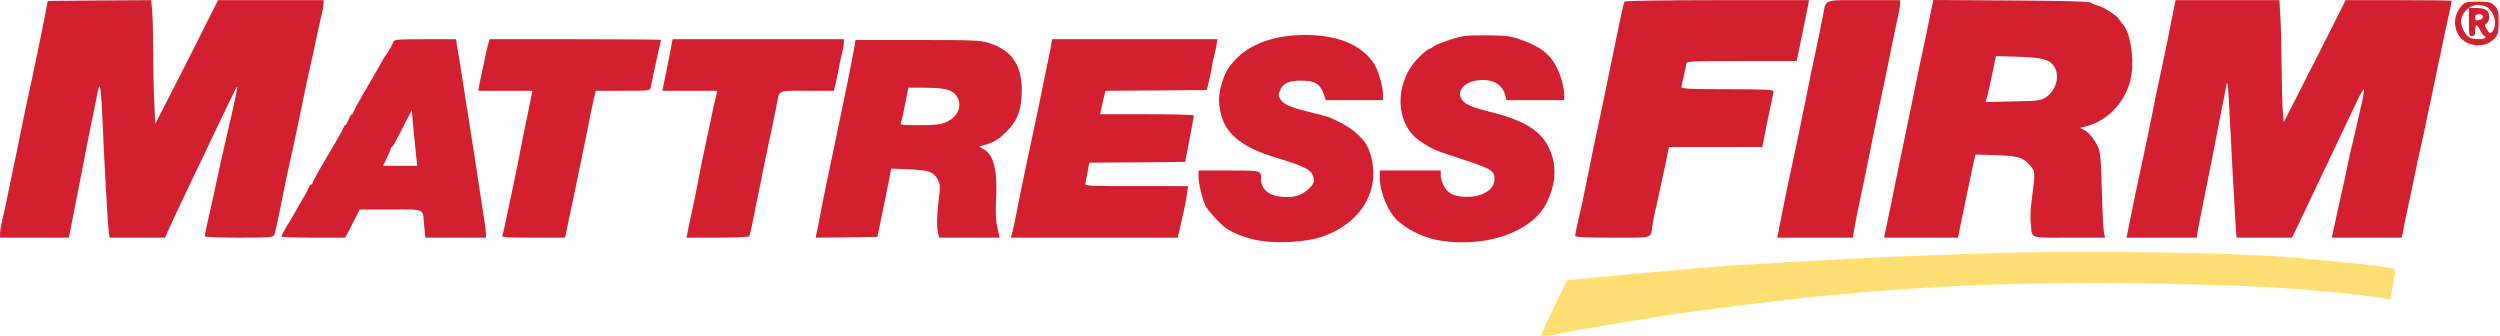
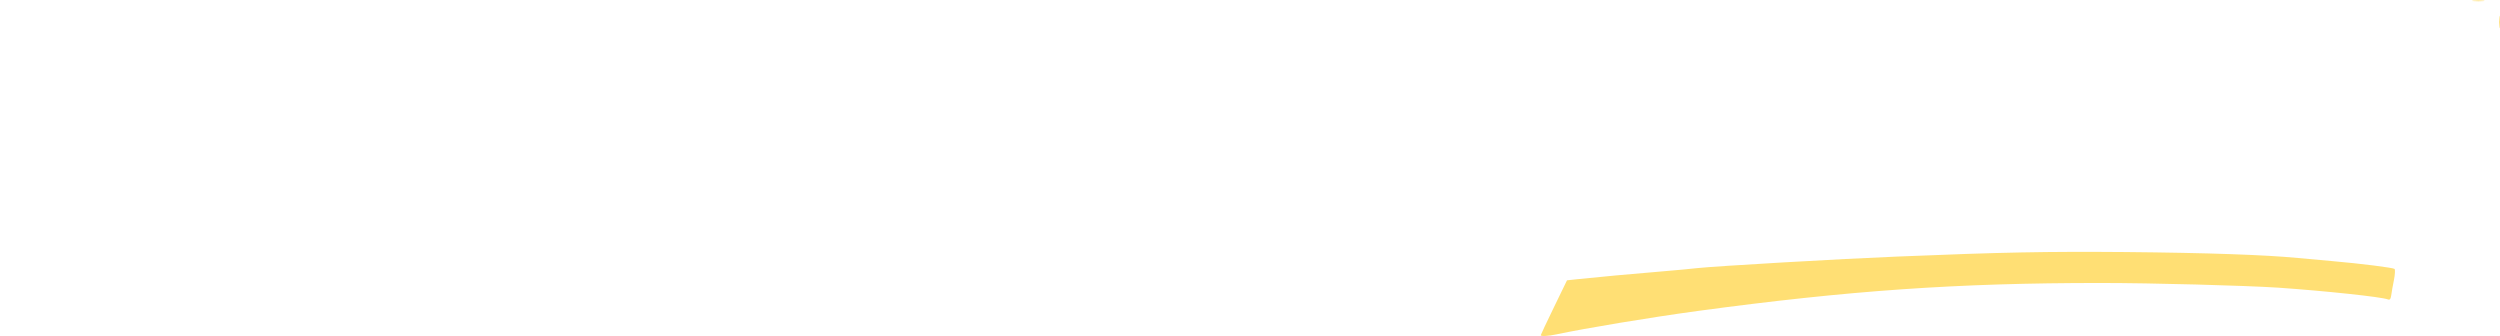
<svg xmlns="http://www.w3.org/2000/svg" width="2500" height="336" viewBox="0 -0.1 1599.85 215.03">
  <g fill="#FFDF74">
    <path d="M986 214.4c0-.301 3.8-8.301 8.399-17.801l8.4-17.3 6.399-.7c11.301-1.199 36.9-3.6 54.301-5 9.399-.8 19.5-1.699 22.5-2.1 11.699-1.3 92.8-6 128-7.4 67.699-2.8 95.899-3.3 146-2.899 53.3.5 89.6 1.8 110.5 3.8 6.1.6 16 1.5 22 2 18.399 1.6 38.899 4.2 39.899 5 .5.5.3 3.6-.399 7.2-.7 3.5-1.5 7.8-1.7 9.6-.4 2.601-.9 3.2-2.2 2.7-4.1-1.6-39.9-5.4-70.1-7.5-21.601-1.4-80.5-3-114-3-91.601 0-160.601 4.8-257.5 17.9-30.801 4.199-72.2 11.1-90.5 15-5.099 1.1-9.999 1.4-9.999.5zM1599.3 14c0-3.6.2-5 .399-3.2.2 1.7.2 4.7 0 6.5-.199 1.7-.399.3-.399-3.3zM1582.8.3c1.7-.2 4.7-.2 6.5 0 1.7.2.3.4-3.3.4-3.6 0-5-.2-3.2-.4z" />
  </g>
  <g fill="#D22030">
-     <path d="M806.1 153.9c-8.3-1.4-17.4-4.801-21.9-8.301-4.1-3.1-11.3-11-12.699-13.899-2.2-4.7-4.5-14.2-4.5-18.7v-4H786.4c21 0 20.601-.1 20.601 5.5 0 6.1 4.5 10.3 11.899 11.2 8.5 1 13.7-.4 18.3-4.7 3.5-3.4 4-4.3 3.4-7.1-1-5.301-4.6-7.2-24.6-13.3-20.301-6.2-30.9-14.3-34.301-26.4-2.1-7.7-2.1-12.8-.1-20 2.3-7.9 4-10.9 9.3-16.5 8.4-8.9 22.7-14.5 39.101-15.3 23.6-1.2 41.199 5.4 49.5 18.6 2.699 4.3 5.5 14.1 5.5 19.4V64h-36.601L847 59.8c-2.301-6.3-5.7-8.3-14.301-8.3C824.5 51.5 821 53.2 819 58c-1 2.5-1 3.4.5 5.6 2.1 3.2 6.3 5 19 8.1 5.5 1.3 10.899 2.8 12 3.2 9.1 3.9 14.699 7.4 19.199 11.8 4.2 4.2 5.601 6.6 7.301 11.9 6.899 22.5-5.801 44.3-31 52.8-10.2 3.4-27.6 4.5-39.9 2.5zM922.5 154c-10.101-1.5-19.7-5.8-27.5-12.3-6.301-5.2-12-18.5-12-27.9V109h39v3c0 1.6.699 4.4 1.6 6.2 2.5 5.1 6 7.2 13.2 7.6 11 .7 19.6-4.2 19.6-11.3 0-5.7-1.7-6.6-27.3-14.9-11.2-3.7-12.8-4.4-20.2-9.3-15.899-10.5-17-36.4-2.2-52.3 3-3.3 6.4-6.2 7.601-6.6s2.7-1.2 3.3-1.9c.7-.7 5.2-2.5 10.1-4.1 8.101-2.7 10-2.9 23.301-2.9 13.3.1 15.199.3 22.5 2.9 15.3 5.3 21.6 11.7 26 26.1.8 2.8 1.5 6.7 1.5 8.8V64H964l-.601-2.7c-1.8-7.5-8.2-11.1-17.7-10C936.8 52.4 932 58.2 935.5 63.6c2.1 3.2 6 4.8 18.899 8.1 24 6 34.7 13.8 39 28.5 2.7 9.399 1.5 19.1-3.7 29.6C980.8 148 951.8 158.4 922.5 154zM0 149.3c0-1.6.5-4.6 1-6.8.6-2.2 1.7-7.4 2.6-11.5.8-4.1 2.2-10.6 3-14.5 3.1-14.7 4.3-20.3 6.3-30.5 1.2-5.8 2.801-13.4 3.5-17 .801-3.6 2.2-10.1 3.101-14.5 1-4.4 2.399-10.9 3.1-14.5 1.601-7.5 3.7-17.6 6.2-30.5l1.7-9 33.1-.3L96.7 0l.7 7.6c.3 4.3.6 15.9.6 25.9s.3 24.4.7 31.9l.6 13.8 1.7-3.3c1-1.9 6.3-12.4 12-23.4 5.6-11 11.1-21.8 12.2-24 1.1-2.2 4.699-9.5 8.1-16.2L139.5 0H207v2.3c0 1.2-.5 4-1 6.2-1 3.9-2.2 9.3-5.4 24.5-.899 4.1-2.3 10.4-3.1 14s-2.4 11-3.5 16.5-2.6 12.9-3.4 16.5-2.2 10.1-3.1 14.5c-1 4.4-2.4 10.9-3.2 14.5-.8 3.6-2.3 10.8-3.3 16-3 15.1-4.8 23.4-5.5 25.3-.7 1.5-2.7 1.7-22.601 1.7C140 152 131 151.6 131 151.1c0-1 2-10.399 4.6-21.6.8-3.3 2.3-10.3 3.4-15.5 1.1-5.2 2.6-12.2 3.399-15.5.801-3.3 2.2-9.4 3.101-13.5.899-4.1 2.3-10.2 3.1-13.5 2.2-9.6 3.4-15.8 3.101-16.1-.301-.3-4.601 8.5-27.4 56.6-2.5 5.2-6.9 14.5-9.8 20.5-2.9 6.1-6 12.9-7.101 15.3l-1.8 4.2H70.2l-.601-3.5c-.6-3.1-2.899-44.5-4.2-75-.5-12.6-1.199-19-2-18.2-.199.2-1.1 4-1.899 8.3-.8 4.3-2.2 11.1-3 14.9-.8 3.9-2.5 12-3.601 18-1.1 6.1-2.699 13.9-3.399 17.5-2.5 12.6-4.5 22.6-5.5 28-.601 3-1.3 6.5-1.5 7.8L44 152H0v-2.7zM180 151.3c0-.5 1.6-3.399 3.399-6.5 1.9-3.1 4.601-7.6 5.9-10 1.3-2.399 3.6-6.3 5.1-8.8s2.9-5.3 3.301-6.2c.3-1 .899-1.8 1.399-1.8s.9-.5.9-1.1c0-.5 3.1-6.301 6.899-12.7C210.7 97.8 215 90.5 216.4 88c1.5-2.5 2.9-5.3 3.301-6.2.3-1 .8-1.8 1.199-1.8.4 0 1.301-1.6 2.101-3.5s1.7-3.5 2.2-3.5c.399 0 .8-.5.8-1.1 0-.5 2.899-5.8 6.3-11.7 3.5-5.9 7.5-12.8 8.9-15.3 4.6-8.2 5.3-9.4 5.8-9.9 1-1 4.1-6.5 4.7-8.3.5-1.5 2.399-1.7 20.3-1.7h19.8l.5 3.3c.3 1.7 1.2 7.5 2.1 12.7.801 5.2 2.2 13.8 3 19 1.4 9.1 2.8 18 6.101 39 .8 5.2 2.5 15.8 3.6 23.5 1.2 7.7 2.5 16.3 2.9 19 .5 2.8.899 6.2.899 7.8L311 152h-38.8l-.7-6.7c-1.1-12.6 1.4-11.3-21.4-11.3h-20l-1.6 3.3c-1 1.7-3 5.8-4.601 9l-3 5.7H200.5c-11.3 0-20.5-.3-20.5-.7zm86.4-50.5c-.3-2.9-1.1-10.9-1.8-17.8l-1.1-12.5-2.9 5.5c-1.6 3-4.3 8.2-5.899 11.5-1.7 3.3-3.4 6.2-3.9 6.3-.4.2-.8.8-.8 1.4 0 .5-1.101 3.2-2.5 5.9l-2.4 4.9H267l-.6-5.2zM321.5 150.3c.399-1 1.3-4.7 2-8.3 1.699-8.2 4.3-20.6 6.1-29 .8-3.6 2.3-11.2 3.4-17 1.1-5.8 2.6-13.4 3.399-17s2.101-9.8 2.8-13.7l1.5-7.3h-34.6l.5-3.2c.3-1.8 1.2-6 1.9-9.3.8-3.3 1.699-7.6 2-9.5.399-1.9 1.199-5.2 1.699-7.2L313.3 25h54.899c30.101 0 54.801.2 54.801.4s-.601 3.1-1.4 6.3c-1.2 4.9-3.5 15.8-5.2 24-.4 2.3-.6 2.3-17.8 2.3h-17.4l-.6 2.7c-1 3.9-3.1 14-5.5 26.3-1.2 5.8-2.8 13.7-3.6 17.5-.801 3.9-2.2 10.4-3 14.5-.801 4.1-2.2 10.7-3 14.5-.9 3.9-2.101 9.6-2.7 12.8l-1.2 5.7h-20.4c-19.001 0-20.4-.1-19.7-1.7zM440 148.3c.5-2.1 1.6-7.399 2.5-11.8 1-4.4 2.6-12.3 3.6-17.5 2-10.5 3.9-19.9 6.2-30.5.899-3.8 2.2-10.4 3.1-14.5.8-4.1 1.7-8.2 2-9 .2-.8.7-2.7 1-4.2l.6-2.8h-35.2l.7-3.2c.899-3.9 3.1-14.9 4.699-23.5l1.2-6.3H540v2.3c0 1.2-.601 4.7-1.4 7.7-.7 3-1.7 7.3-2 9.5-.4 2.2-1.2 6.1-1.8 8.7l-1.2 4.8h-17.2c-19.4 0-17.4-.9-19.4 9-.5 3-1.7 8.4-2.4 12-2.9 13.2-4.7 21.8-6.7 32-7.1 35.4-7.899 39.1-8.5 40.1-.3.5-9.399.9-20.3.9h-19.8l.7-3.7zM522.4 149.8c.3-1.3 1.101-5 1.7-8.3s1.7-8.9 2.4-12.5c.8-3.6 2.3-11.2 3.5-17 1.199-5.8 2.8-13.5 3.6-17.2.8-3.8 2-9.8 2.8-13.5.8-3.8 2.101-10.2 3-14.3 2-9.5 5.4-26.5 7-35l1.101-6.5H587c35.5 0 40.1.2 45.5 1.8 16 4.9 22.5 15.6 21.199 34.8-.6 9.6-3.3 15.8-9.5 21.9-5.199 5.2-7.699 6.8-13.6 8.5l-4 1.2 3.1 1.8c6.301 3.7 8.7 13.7 7.7 32.5-.399 8.4-.2 13.2.9 17.8l1.399 6.2H601l-.7-2.7c-1-4-.8-12.399.5-22.3.899-7.4.899-8.9-.601-12-2.399-5-6-6.3-18.8-6.8l-11.1-.4-1.7 8.8c-1 4.9-2.4 11.801-3.1 15.4-.801 3.6-2 9.4-2.7 13l-1.3 6.5-19.801.3L522 152l.4-2.2zm82.9-71.7c8.2-3.5 11.1-11.5 6.399-17.4-2.8-3.5-7.6-4.6-20.8-4.7h-9.6l-.7 3.3c-.3 1.7-1.2 6.4-2 10.2-.7 3.9-1.7 7.8-2.1 8.8-.7 1.6.3 1.7 11.8 1.7 10.101 0 13.4-.4 17.001-1.9zM647.5 149.8c.399-1.3 1.3-5.2 2-8.8.699-3.6 2.199-11.2 3.399-17s2.8-13.4 3.5-17c.8-3.6 2.2-10.1 3.101-14.5.899-4.4 2.3-10.9 3.1-14.5s2.1-9.9 2.9-14c.8-4.1 2.399-11.8 3.5-17 1.1-5.2 2.5-12.3 3.199-15.7L673.3 25h105.799l-.6 3.8c-.4 2-1 5.1-1.5 6.7-.5 1.7-1.2 5-1.5 7.5-.4 2.5-1.301 6.8-2 9.5l-1.2 5-32.5.3-32.399.2-1.1 4.8c-.7 2.6-1.4 5.9-1.7 7.4L704 73h30c16.5 0 30 .3 30 .8 0 .7-2 11.3-4.301 23.2l-1.3 6.5-30.6.3-30.7.2-1.1 5.8c-.601 3.101-1.2 6.5-1.4 7.5-.4 1.601 1.7 1.7 32.6 1.7H760.3l-.7 5.1c-.4 2.801-1.3 7.7-2 10.801-.8 3.1-1.9 8.199-2.6 11.399l-1.301 5.7H646.8l.7-2.2zM1008 150.8c0-.6.6-3.899 1.399-7.2 2.5-10.8 4.5-19.899 6.2-28.6 2.4-12.5 5.2-25.9 8.9-43 2-9.4 4-19 6.399-31 1.2-5.8 2.8-13.4 3.5-17 .8-3.6 2.101-10 3-14.3.9-4.4 1.9-8.3 2.2-8.8s25.5-.9 59.3-.9h58.8L1157 3.8c-.5 2-1.801 8.4-2.9 14.2-1.2 5.8-2.6 12.9-3.2 15.7l-1.2 5.3h-35.3c-34.4 0-35.4.1-35.4 2 0 1-.7 4.5-1.5 7.7-.801 3.1-1.5 6.3-1.5 7 0 1 6.1 1.3 29.5 1.3 23 0 29.5.3 29.5 1.3-.101.6-.5 3-1 5.2-2.5 11.6-4.101 19.6-5.101 24.8l-1.1 5.7H1068l-.4 2.3c-.2 1.2-1.1 5.4-1.9 9.2-.899 3.9-2.5 11.5-3.699 17-1.101 5.5-2.5 11.6-3 13.5-.4 1.9-1.101 5.5-1.5 8-1.301 8.8 1.3 8-25.601 8-17.8 0-23.9-.3-23.9-1.2zM1138.199 147.8c.4-2.399 1.7-8.8 2.801-14.3 1.899-9.7 2.8-13.9 6.5-31 2.5-11.8 5.8-27.6 10-48.5.699-3.6 2-10.1 3-14.5 2.8-13 4.3-20.5 5.899-28.5 2.4-12.2-.5-11 26.2-11h23.4v2.3c-.101 1.2-.5 4-1 6.2-2.301 10.6-4.2 19.9-6 29-1.101 5.5-2.7 13.4-3.601 17.5-1.5 7.2-2.5 11.9-5.8 27.5-.8 3.9-2.4 11.7-3.5 17.5-1.2 5.8-2.8 13.9-3.7 18-3.399 16-4.6 21.7-5.6 27.8l-1.101 6.2H1137.3l.899-4.2zM1206.4 148.8c.3-1.8 1.3-6.399 2.101-10.3.899-3.8 2.399-11.5 3.5-17 1.1-5.5 2.699-13.1 3.5-17 .8-3.8 2.199-10.4 3-14.5.8-4.1 2.199-10.6 3-14.5.899-3.8 2.399-11.5 3.5-17 1.1-5.5 2.699-12.9 3.399-16.5 3-13.8 4.7-21.8 6.101-29 .8-4.1 1.8-8.8 2.1-10.3l.7-2.8 49.7.3c34.5.2 50.1.6 51.1 1.4.8.6 2.6 1.4 4.2 1.8 3.8.9 11.899 6 13.7 8.7.8 1.2 2 2.7 2.5 3.3 4.6 5.1 7.199 20.2 5.6 31.9-2.3 16.3-14.6 30.1-29.8 33.6-3.7.8-3.8.8-1.3 1.8 3.199 1.3 6.899 5.7 9.399 10.8 1.7 3.5 2.101 7.1 2.7 28.5.3 13.5 1 25.7 1.4 27.3l.699 2.7h-23c-26.1 0-23.6.9-24.6-9-.4-3-.2-9.1.4-13.5 2.5-19.3 2.5-19.7-.5-23.3-4.7-5.6-7.601-6.5-22.101-7l-13.2-.4-1.199 5.3c-.7 3-1.9 8.4-2.601 12.2-.8 3.7-2.1 9.7-2.8 13.5-.8 3.7-2 9.2-2.6 12.2-.601 3-1.301 6.5-1.5 7.8l-.5 2.2H1205.7l.7-3.2zM1309 62.3c6.8-4.3 9.5-13.8 5.6-19.8-3-4.6-7.7-5.8-23.2-6.3l-14.1-.4-1.2 5.8c-.7 3.3-1.9 8.8-2.6 12.4-.7 3.6-1.7 7.6-2.101 8.8l-.7 2.4 17.4-.4c15.801-.3 17.701-.5 20.901-2.5zM1361.4 149.3c.3-1.6 1.5-7.3 2.601-12.8 2-9.9 3.899-19.2 6.5-31 3.5-16.2 4.8-22.8 6.6-31.5 1-5.2 2.5-12.6 3.3-16.5 5.101-23.6 7-32.7 9.601-46.2l2.199-11.3h66.5l.601 9.8c.399 5.3.7 19.1.8 30.7s.4 24.7.7 29.3l.7 8.3 12.399-24.3c6.8-13.4 15.7-30.9 19.8-39l7.4-14.8h34c18.6 0 33.9.2 33.9.4 0 .3-.7 3.8-1.601 7.8-.899 4-2.2 10.2-3 13.8-.7 3.6-2 9.7-2.8 13.5-.9 3.9-2.5 11.5-3.6 17-1.101 5.5-2.7 13.2-3.601 17-.8 3.9-2.2 10.2-2.899 14-.801 3.9-2.2 9.9-3 13.5-.801 3.6-2.4 11-3.5 16.5-1.101 5.5-2.7 13.2-3.601 17-.8 3.9-1.899 9.3-2.5 12-.5 2.8-1.2 6-1.399 7.3l-.5 2.2h-44.8l1.4-6.2c1.7-8.2 4-18.6 5.9-26.8.8-3.6 2.199-9.9 3-14 .8-4.1 1.899-9.1 2.399-11s1.7-6.6 2.5-10.5c.8-3.8 2.5-11 3.601-15.9 1.199-4.8 2-9.5 1.8-10.3-.2-.8-2.3 2.7-4.7 7.9-6.8 14.3-13.3 28.1-19.6 41.3-3.2 6.6-8 16.7-10.7 22.5s-6.3 13.3-8 16.8l-3 6.2h-35.5l-.7-9.7c-.6-8.8-2.6-45.9-4.3-79.3-.5-9-.9-11.5-1.4-9-1.7 8.3-4 20.3-6 30.5-1.1 6.1-2.7 13.9-3.399 17.5-.7 3.6-2.101 10.3-3 15-.9 4.7-2.301 11.7-3.101 15.5-.8 3.9-1.899 9.8-2.6 13.3l-1.101 6.2H1360.8l.6-2.7zM1581.5 28.3c-10.5-2.7-13.9-16.3-6.2-24.7 2.2-2.4 3.1-2.6 10.399-2.6 7.301 0 8.301.2 10.7 2.6C1598.8 6 1599 7 1599 14c0 6.8-.301 8-2.5 10.4-3.801 4.1-8.9 5.4-15 3.9zm9-4.3c.3-.5.1-1-.5-1-.5 0-1.801-1.6-2.7-3.5-.9-1.9-2-3.5-2.5-3.5-.4 0-.8 1.6-.8 3.5 0 2.8-.4 3.5-2 3.5-1.9 0-2-.7-2-9V5h3.899c6.7 0 9.101 1.4 9.101 5.4 0 2.2-.601 3.8-1.601 4.4-1.5.9-1.5 1.2.101 4 1.5 2.5 2.1 2.8 3.1 1.7 3.6-3.5 2.3-11.9-2.3-15.5-1.601-1.2-4.101-2-6.601-2C1580.4 3 1575 8.3 1575 13.6c0 3.5 2.1 7.8 5 10.1 1.8 1.5 9.6 1.7 10.5.3zm-3.1-11.6c2.5-1 1.9-3.4-.899-3.4-1.801 0-2.5.5-2.5 2-.001 2.1.799 2.4 3.399 1.4z" />
-   </g>
+     </g>
</svg>